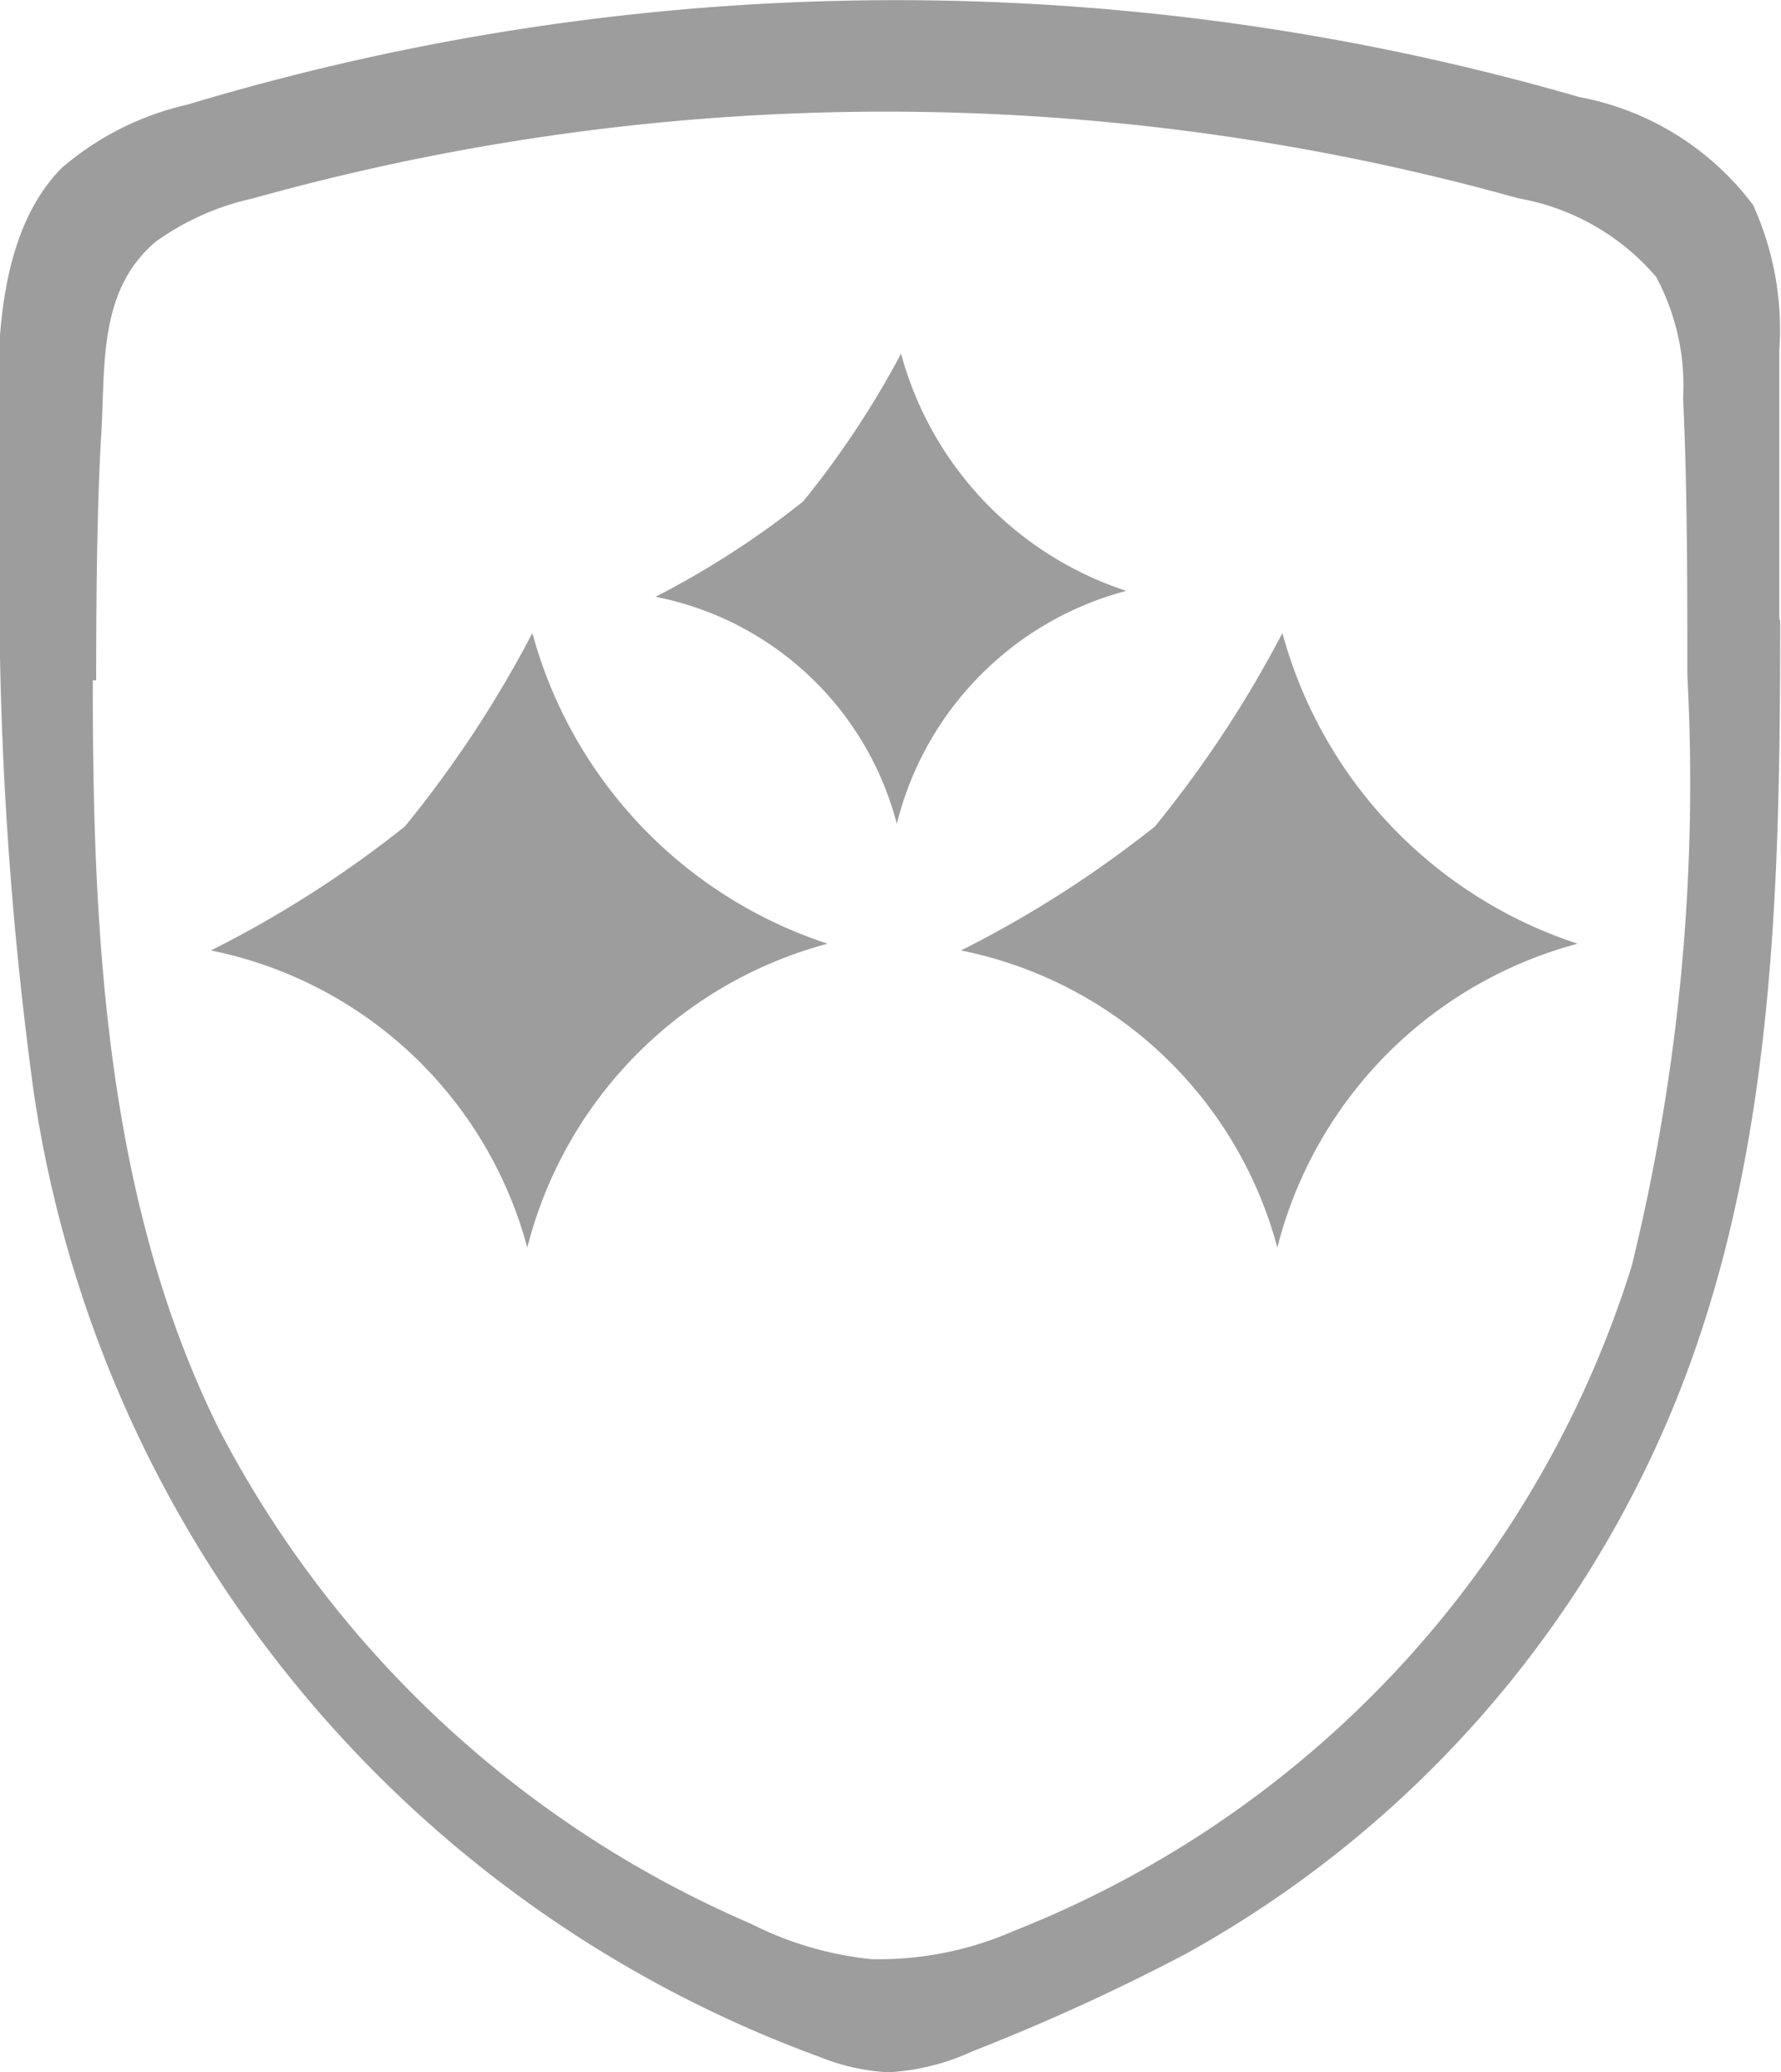
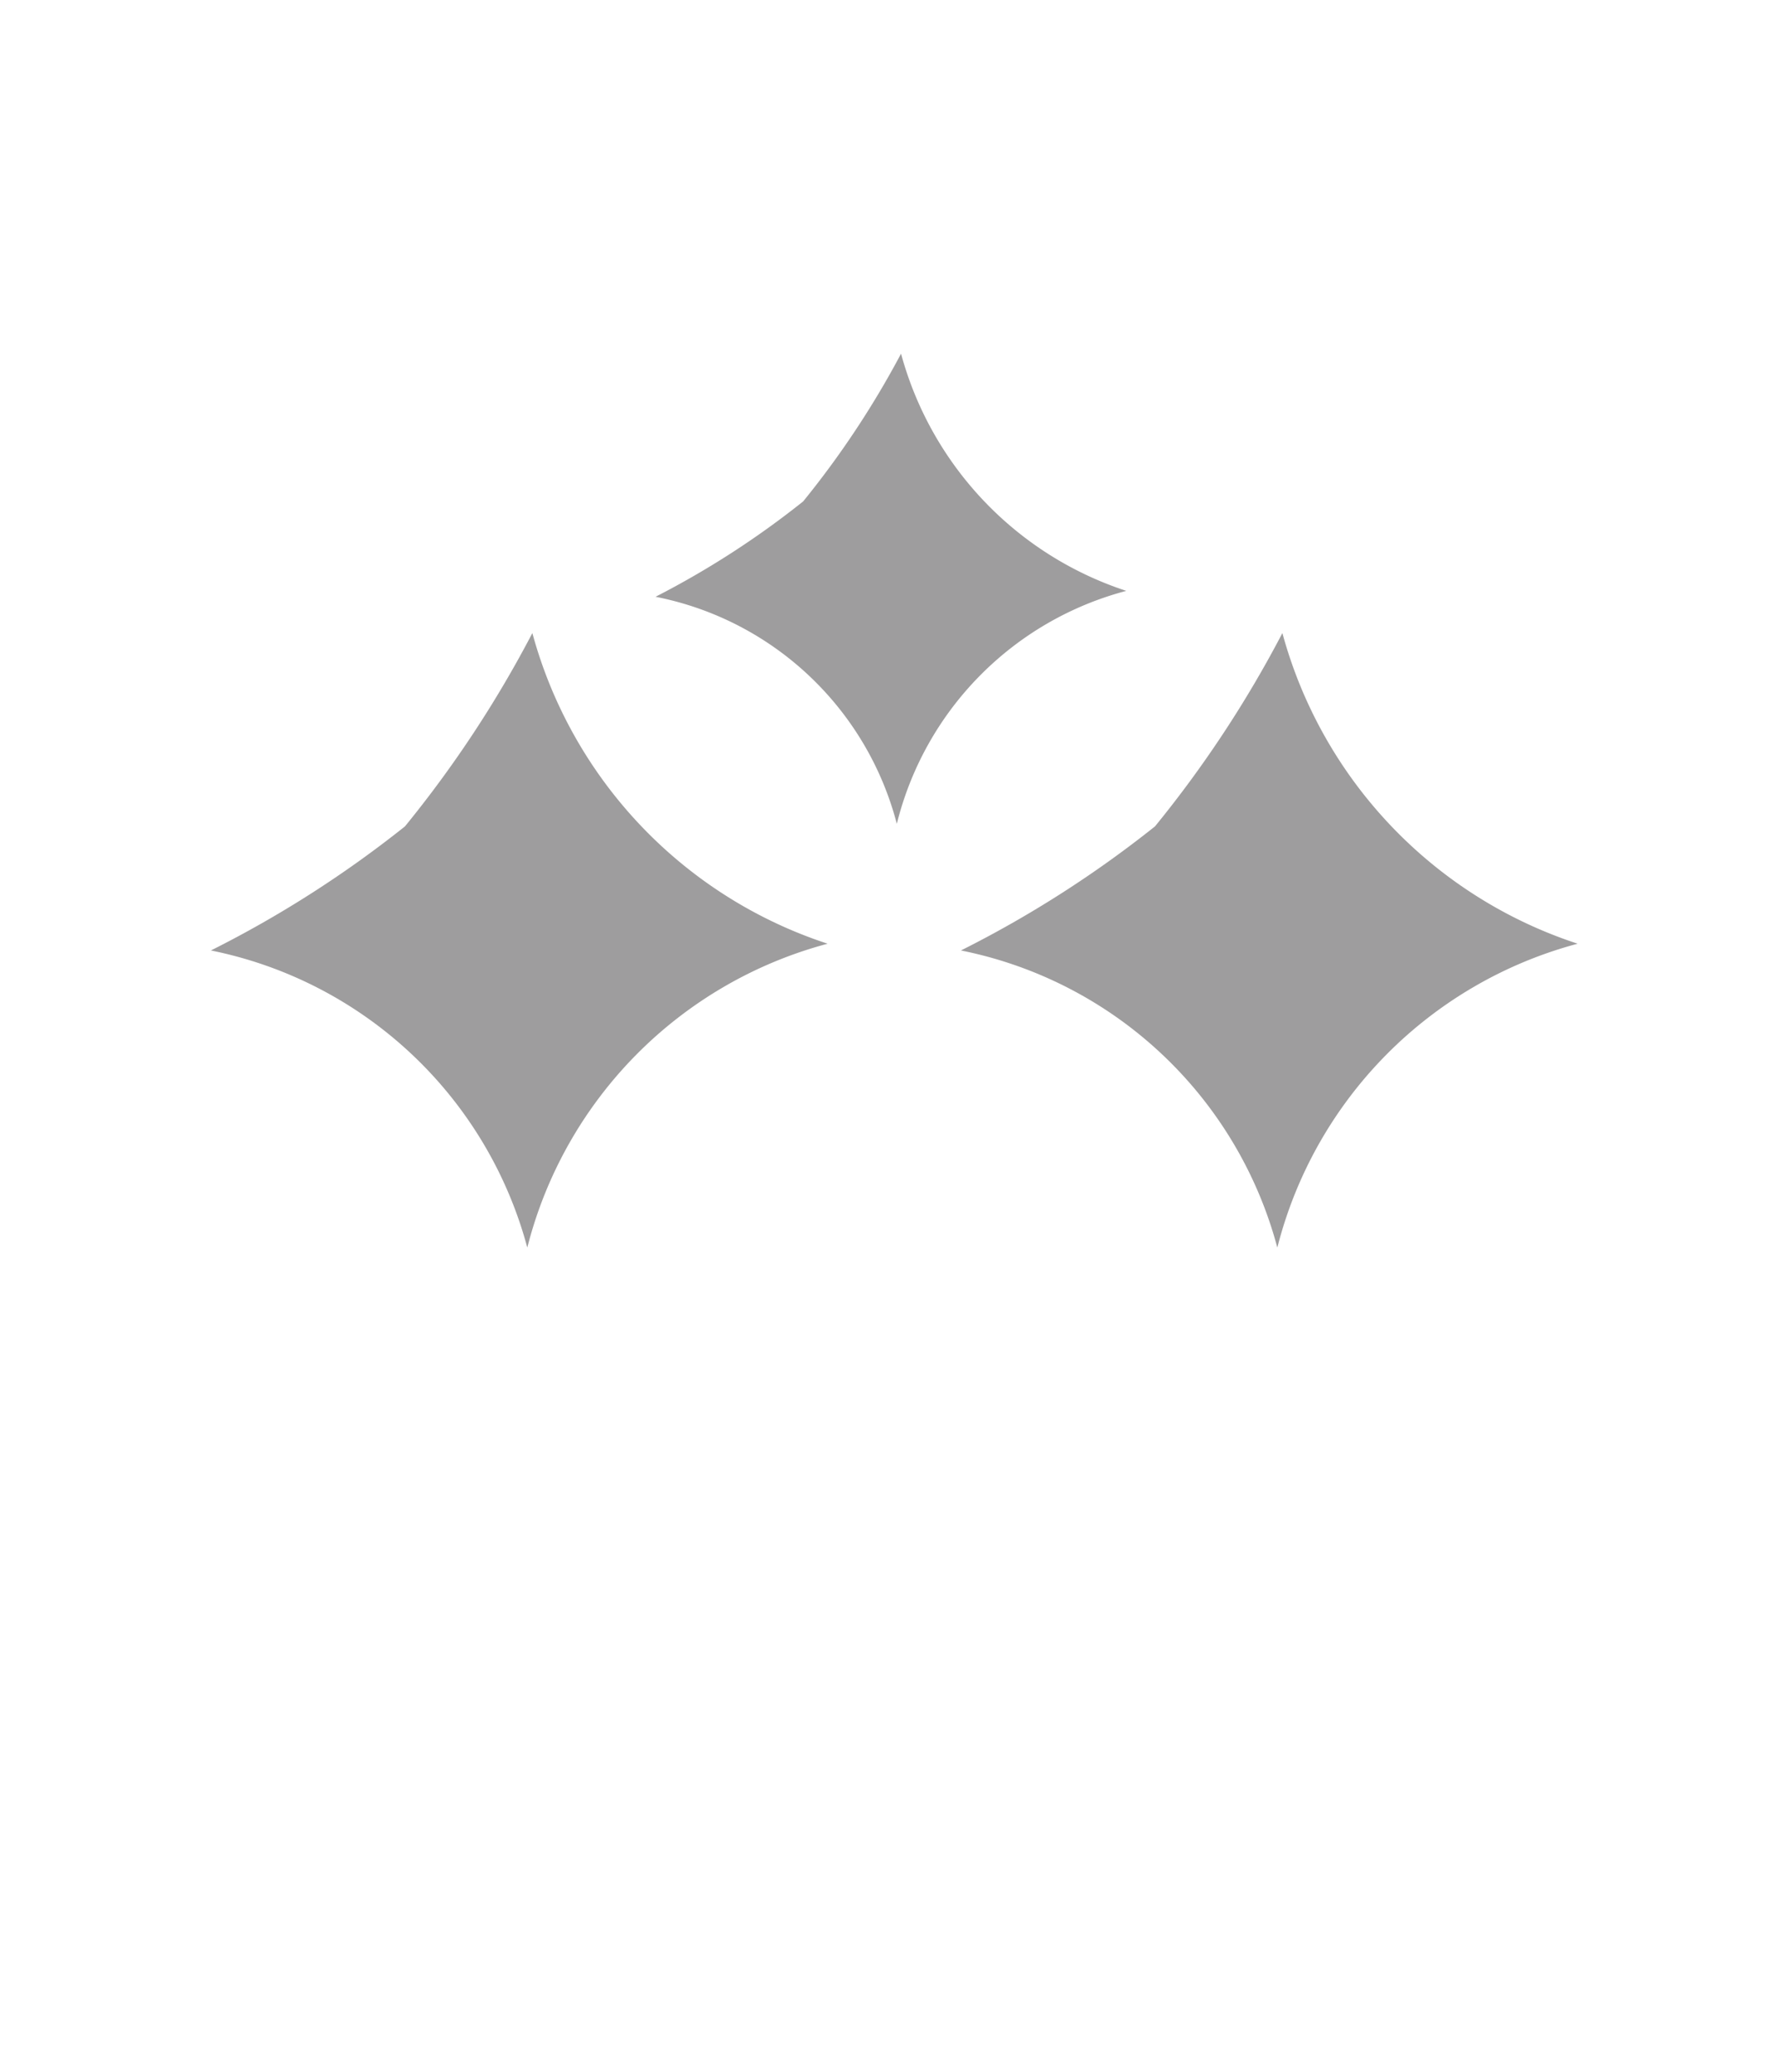
<svg xmlns="http://www.w3.org/2000/svg" viewBox="0 0 21.11 24.55">
  <defs>
    <style>.cls-1{fill:#9e9d9e;}</style>
  </defs>
  <title>Asset 8</title>
  <g id="Layer_2" data-name="Layer 2">
    <g id="Layer_1-2" data-name="Layer 1">
-       <path class="cls-1" d="M21.1,7.34c0,3.12-.06,6.3-1.21,9.19a13.11,13.11,0,0,1-5.84,6.62,24.94,24.94,0,0,1-2.52,1.15,2.73,2.73,0,0,1-1,.25,2.51,2.51,0,0,1-.81-.18A14.42,14.42,0,0,1,.4,12.94,44.15,44.15,0,0,1,0,6.13C0,4.88-.24,3,.72,2a3.45,3.45,0,0,1,1.5-.76,29.13,29.13,0,0,1,16.5-.09,3.34,3.34,0,0,1,2.06,1.28,3.57,3.57,0,0,1,.31,1.72V7.34Zm-20,.72v.09c0,2.95.16,6.1,1.5,8.79a12.81,12.81,0,0,0,6.3,5.85,4.06,4.06,0,0,0,1.43.42,4,4,0,0,0,1.7-.34A12.46,12.46,0,0,0,19.34,15,24,24,0,0,0,20,8c0-1.09,0-2.19-.05-3.28a2.73,2.73,0,0,0-.32-1.44A2.78,2.78,0,0,0,18,2.35a27.89,27.89,0,0,0-15,0,3.14,3.14,0,0,0-1.15.51c-.69.58-.6,1.47-.65,2.29S1.14,7.1,1.14,8.06Z" />
      <path class="cls-1" d="M10.68,4.19A4.08,4.08,0,0,0,13.35,7a3.8,3.8,0,0,0-2.72,2.76A3.69,3.69,0,0,0,7.77,7.07,10.43,10.43,0,0,0,9.52,5.94,10.82,10.82,0,0,0,10.68,4.19Z" />
      <path class="cls-1" d="M6.31,7.5a5.35,5.35,0,0,0,3.5,3.68,5,5,0,0,0-3.56,3.6A4.88,4.88,0,0,0,2.5,11.26,13.13,13.13,0,0,0,4.8,9.79,13.55,13.55,0,0,0,6.31,7.5Z" />
      <path class="cls-1" d="M15.2,7.5a5.35,5.35,0,0,0,3.5,3.68,5,5,0,0,0-3.56,3.6,4.87,4.87,0,0,0-3.75-3.52,13.13,13.13,0,0,0,2.3-1.47A13.55,13.55,0,0,0,15.2,7.5Z" />
    </g>
  </g>
</svg>